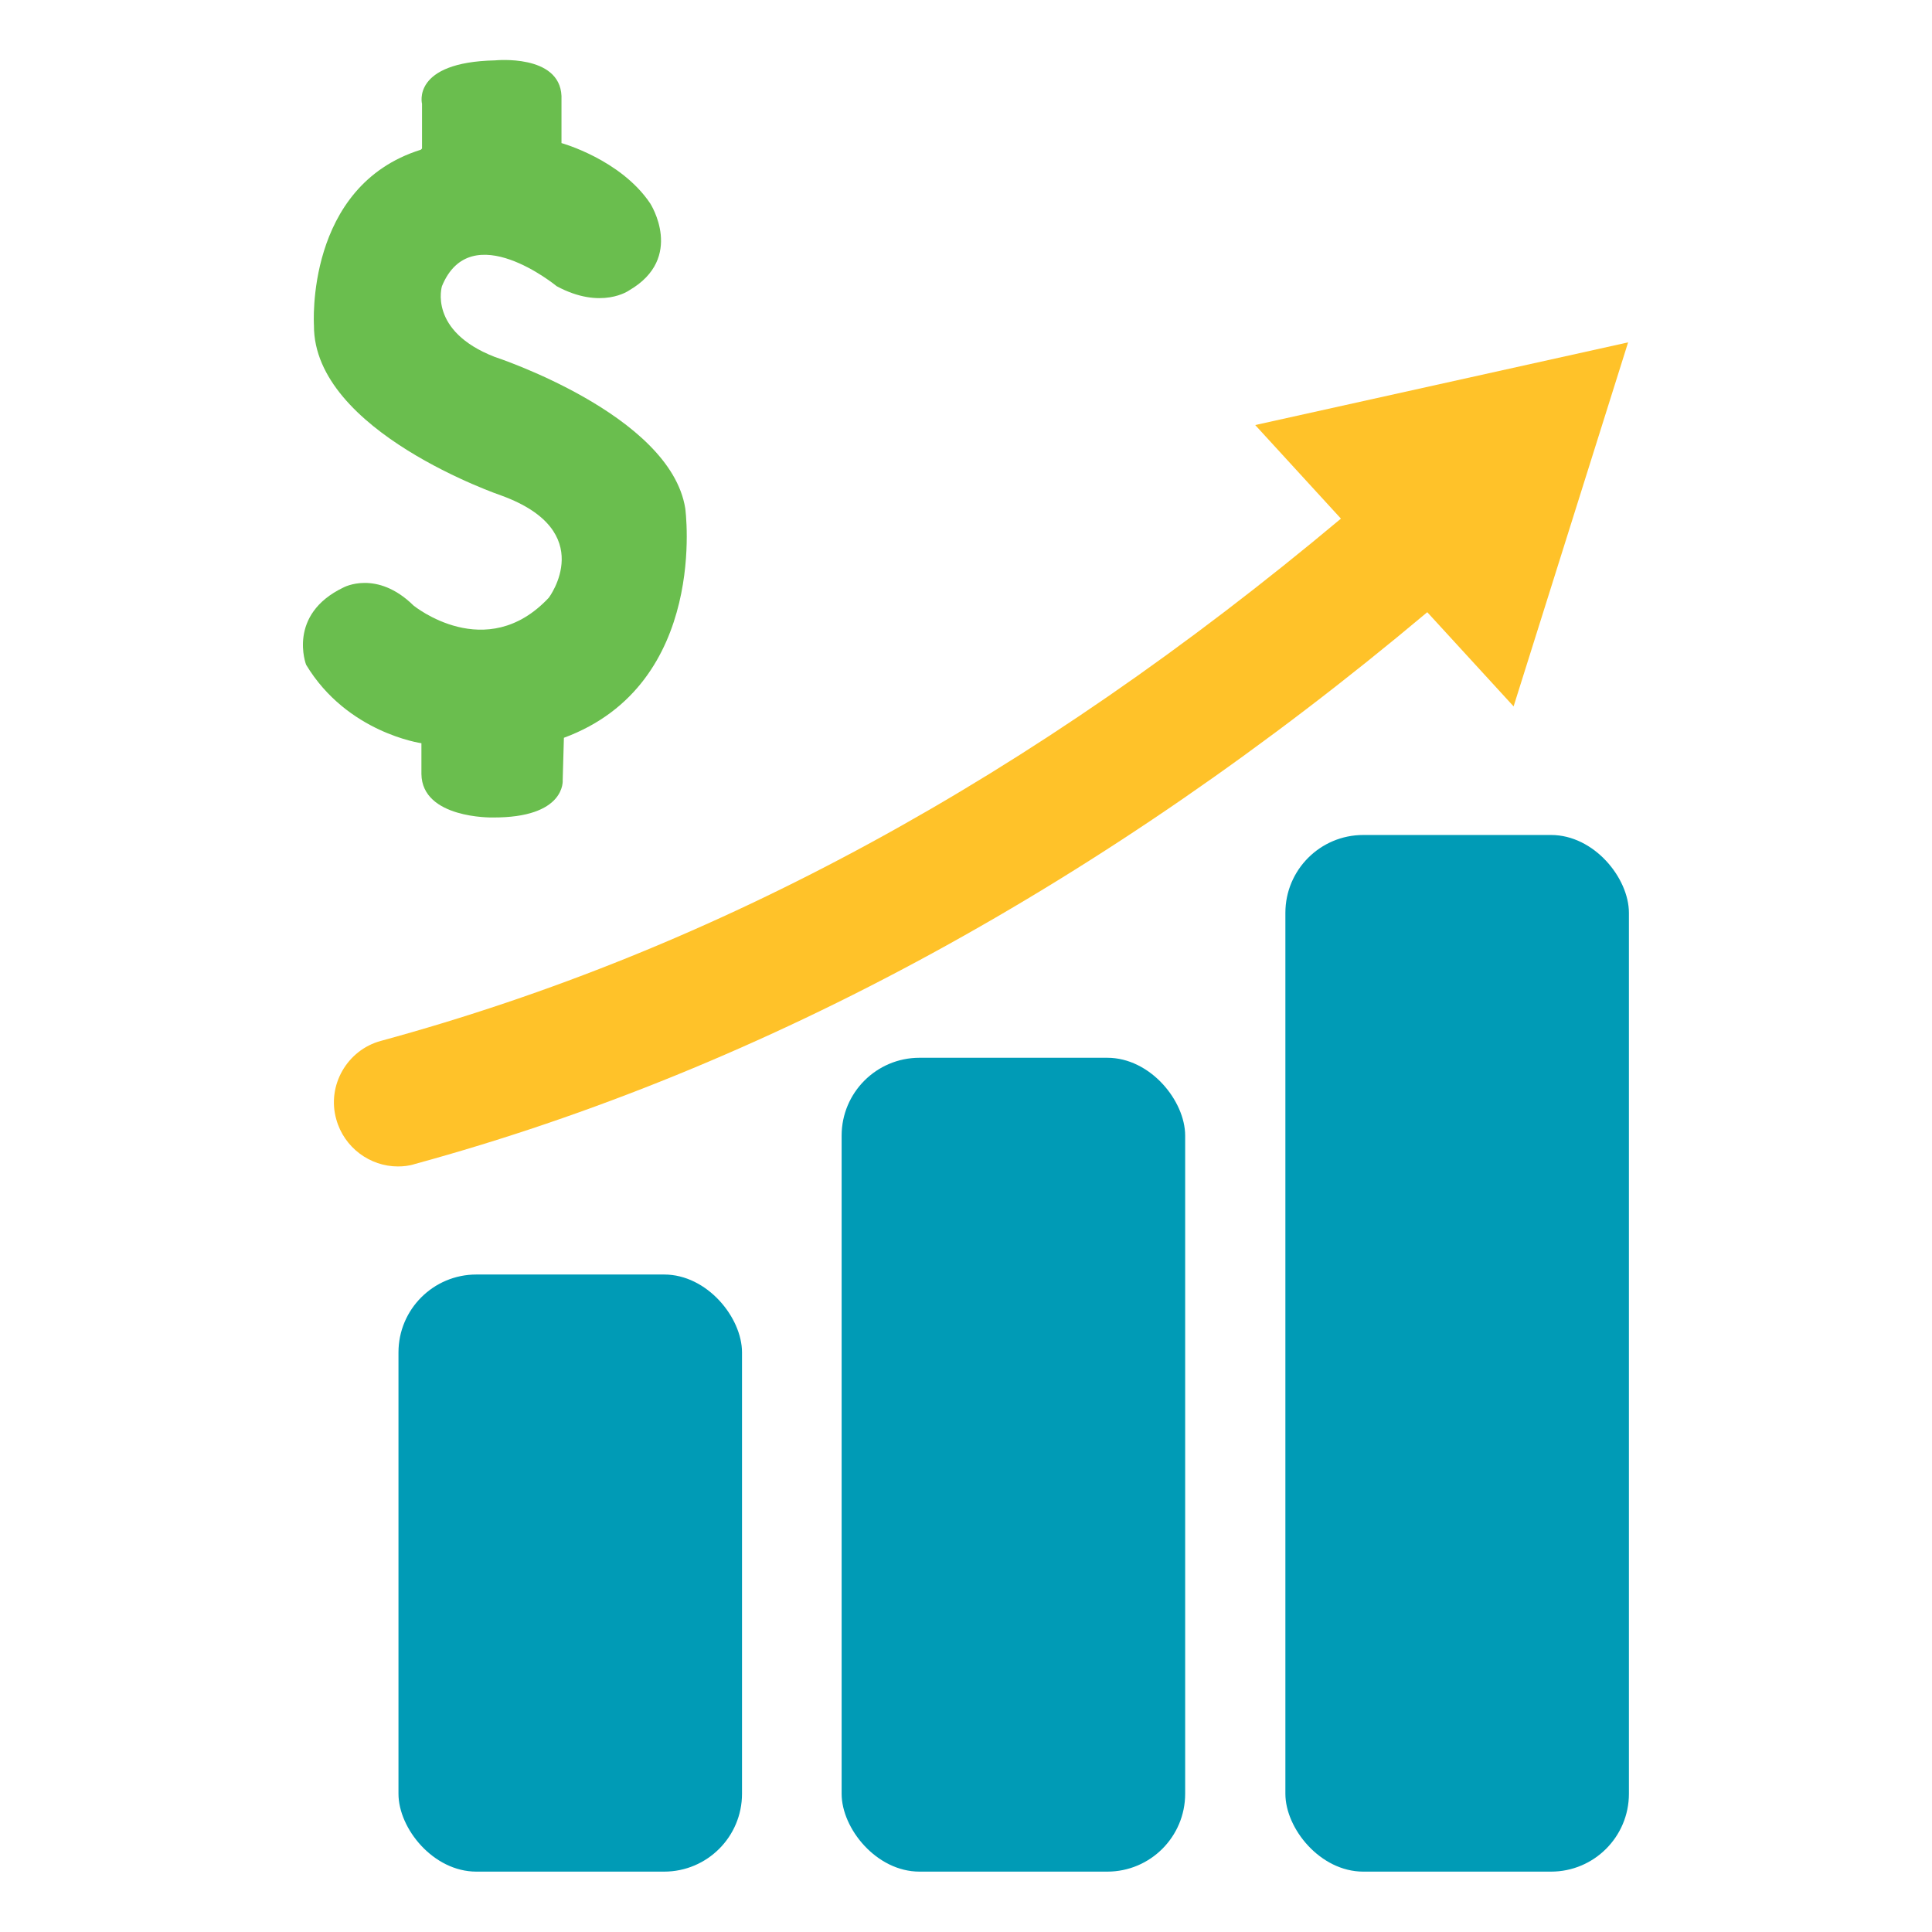
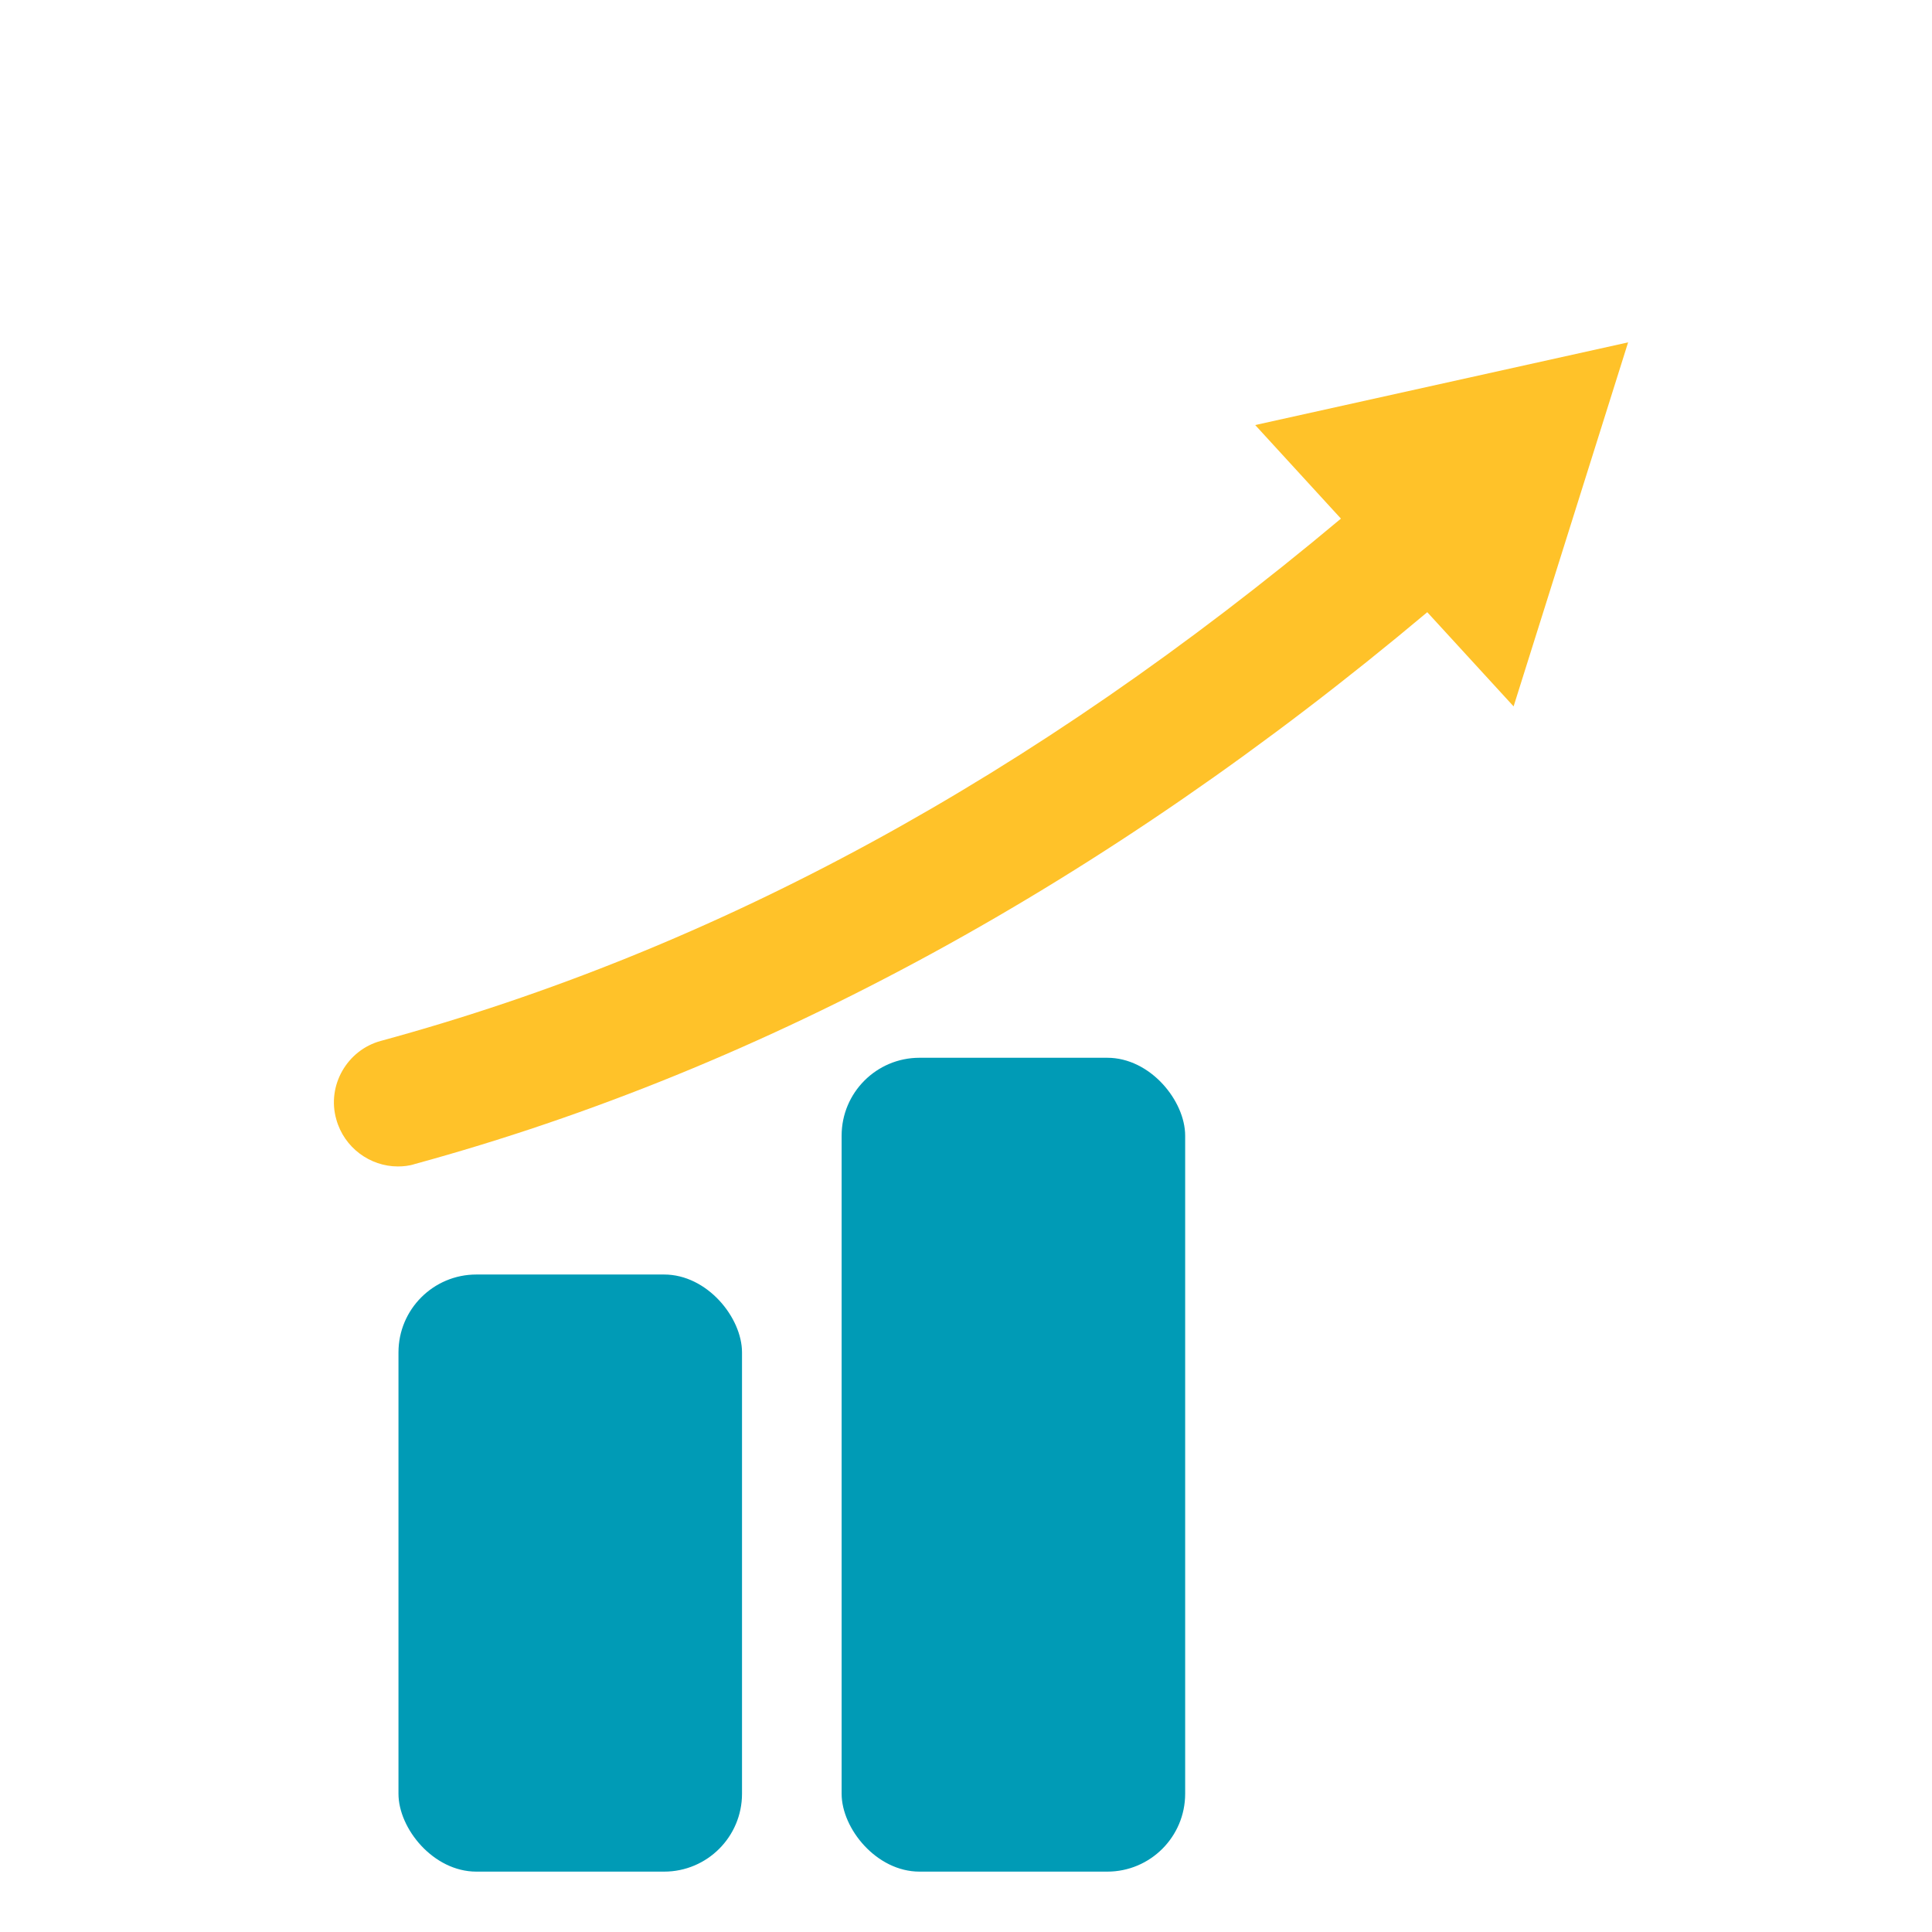
<svg xmlns="http://www.w3.org/2000/svg" id="Layer_1" data-name="Layer 1" viewBox="0 0 32 32">
  <defs>
    <style>
      .cls-1 {
        fill: #6abe4e;
      }

      .cls-1, .cls-2, .cls-3 {
        stroke-width: 0px;
      }

      .cls-2 {
        fill: #009bb6;
      }

      .cls-3 {
        fill: #ffc229;
      }
    </style>
  </defs>
  <g>
    <rect class="cls-2" x="6.6" y="21.11" width="5.69" height="9.89" rx="1.29" ry="1.29" />
    <rect class="cls-2" x="13.94" y="17.52" width="5.69" height="13.48" rx="1.29" ry="1.29" />
-     <rect class="cls-2" x="21.29" y="13.83" width="5.69" height="17.17" rx="1.29" ry="1.29" />
    <path class="cls-3" d="M26.97,5.67l-6.18,1.37,1.42,1.55c-5.11,4.28-10.32,7.13-15.9,8.65-.56.15-.9.74-.74,1.3.13.47.56.78,1.02.78.09,0,.19-.01.28-.04,5.82-1.59,11.46-4.68,16.77-9.14l1.43,1.56,1.9-6.04Z" />
  </g>
-   <path class="cls-1" d="M6.99,2.46v-.74s-.18-.69,1.21-.72c0,0,1.07-.11,1.1.59v.78s.98.27,1.47,1c0,0,.58.9-.35,1.44,0,0-.46.33-1.2-.07,0,0-1.42-1.17-1.9,0,0,0-.23.74.87,1.17,0,0,2.91.95,3.16,2.51,0,0,.4,2.91-2.01,3.8l-.02.7s.06.63-1.17.62c0,0-1.16.02-1.17-.72v-.51s-1.23-.17-1.91-1.3c0,0-.32-.83.62-1.28,0,0,.55-.3,1.16.3,0,0,1.2.98,2.24-.13,0,0,.83-1.1-.78-1.69,0,0-3.12-1.06-3.11-2.82,0,0-.15-2.31,1.77-2.91Z" />
</svg>